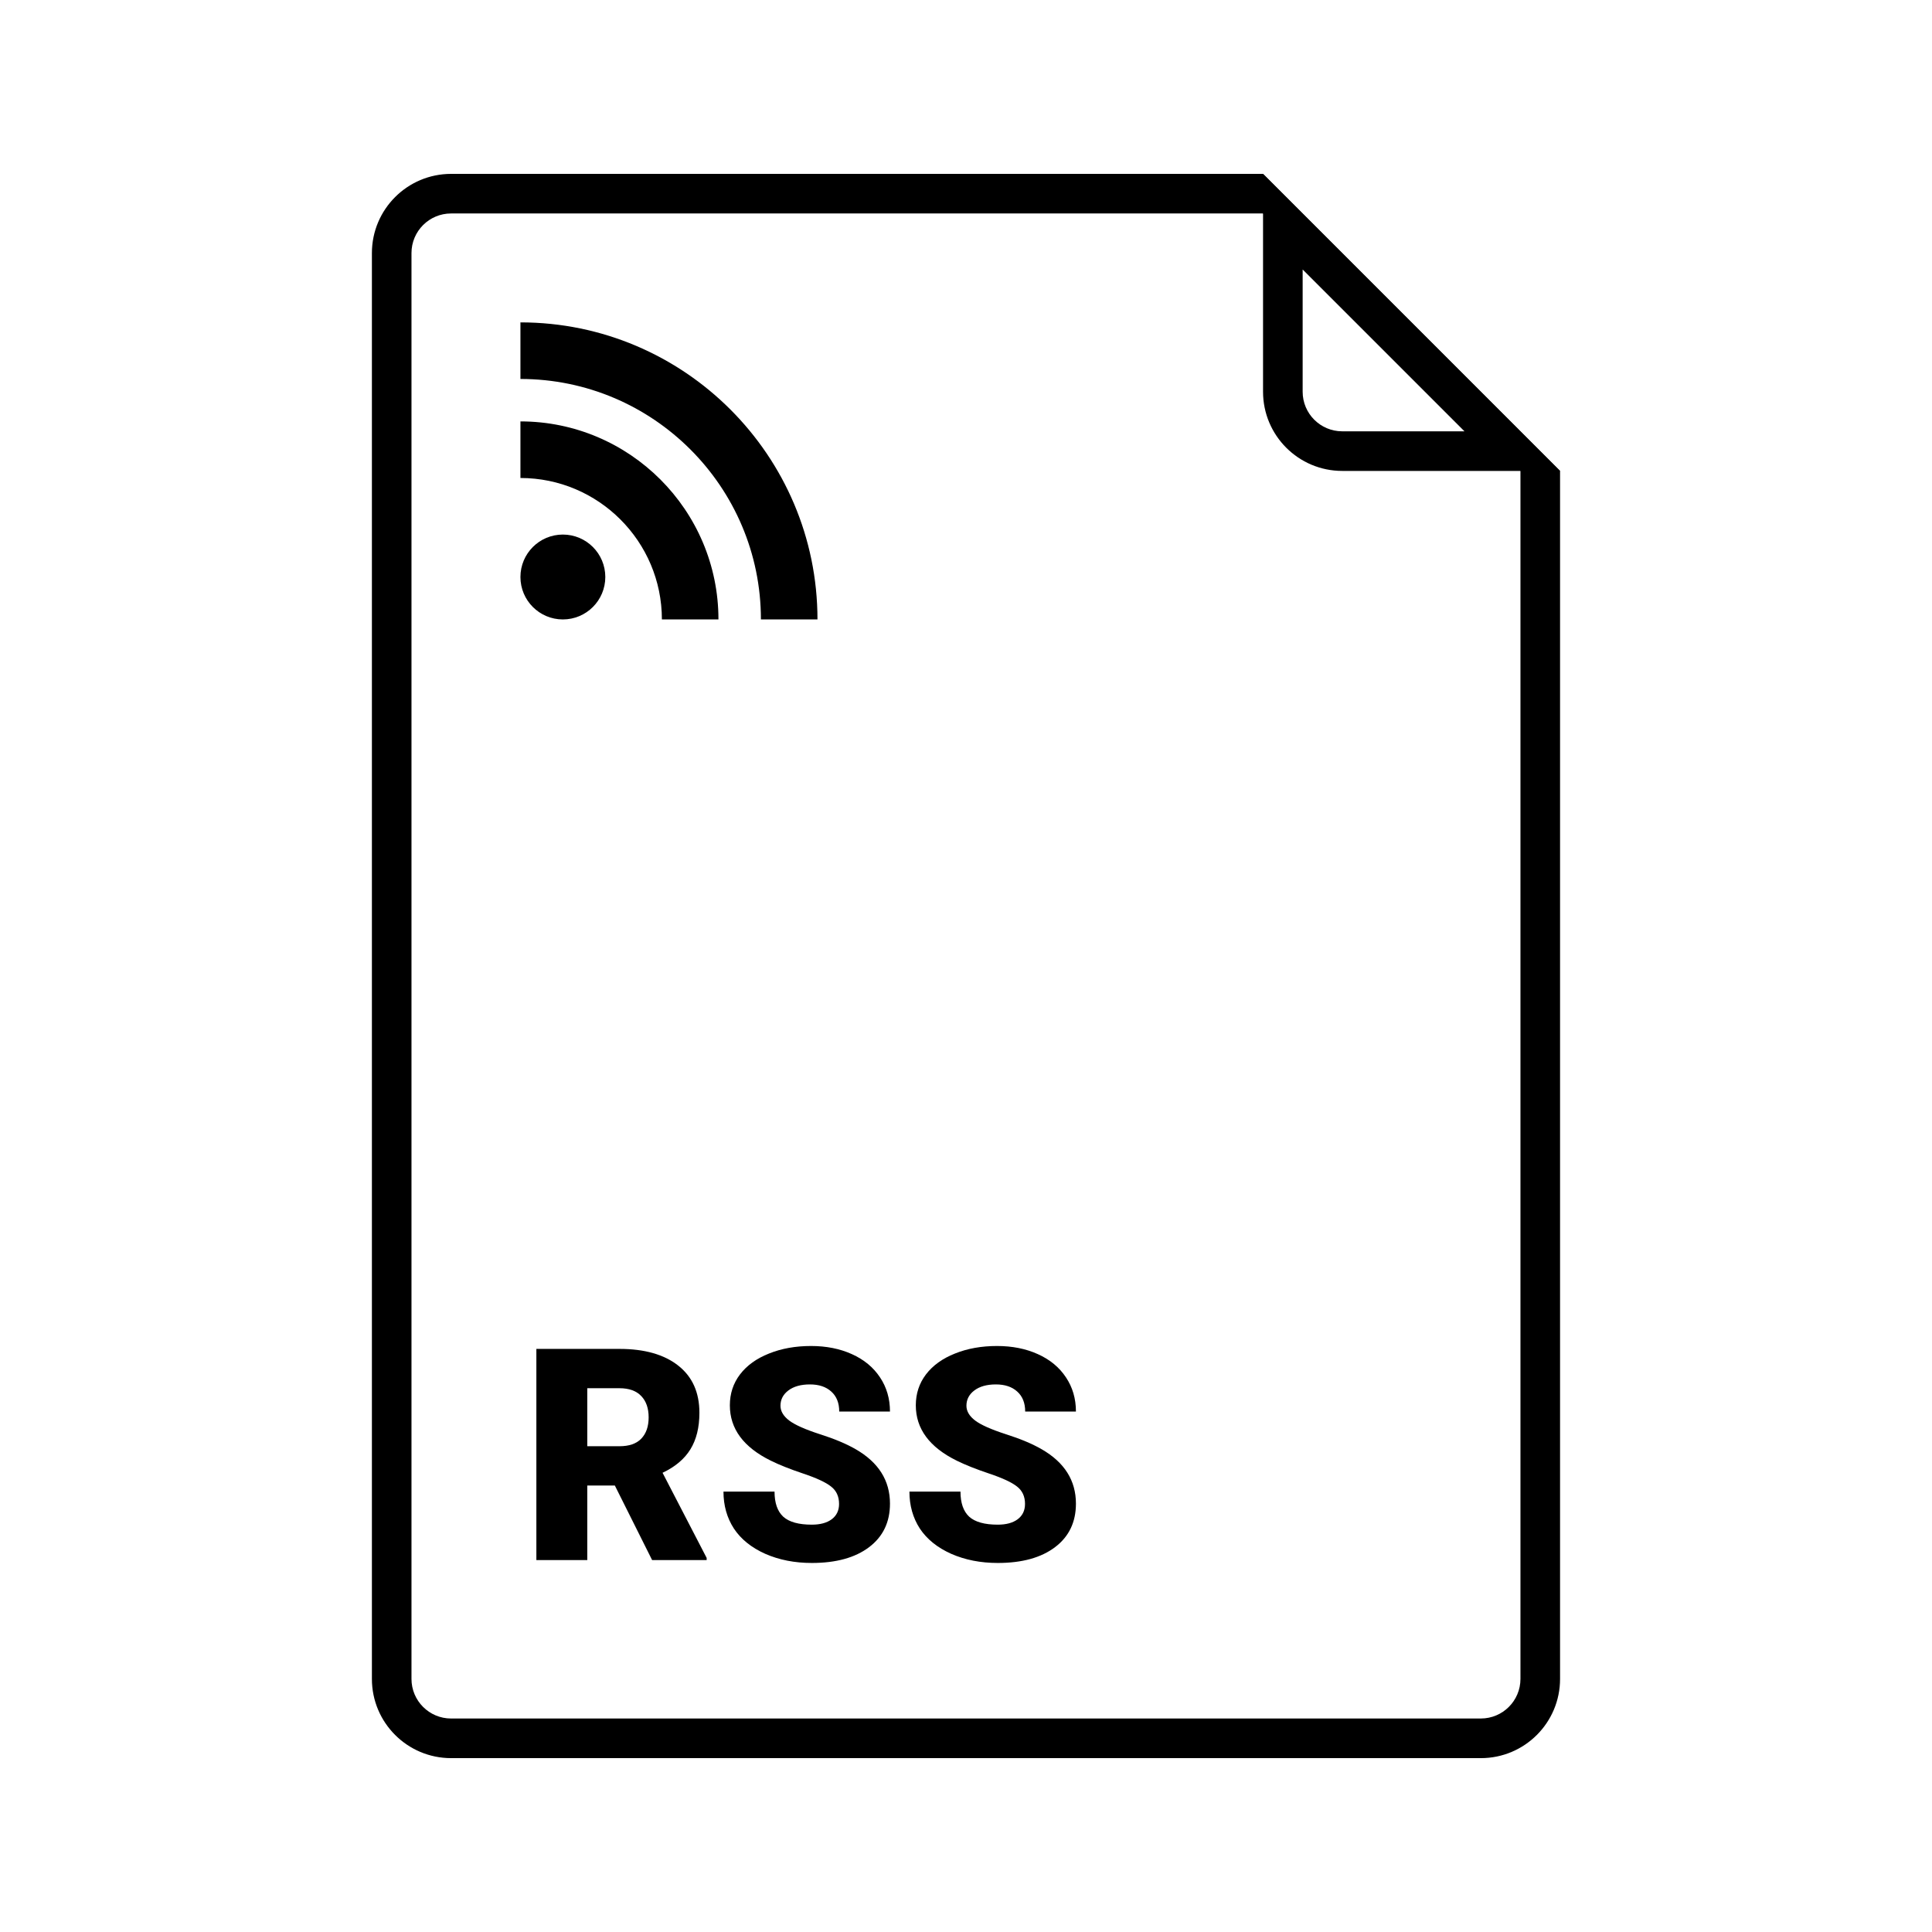
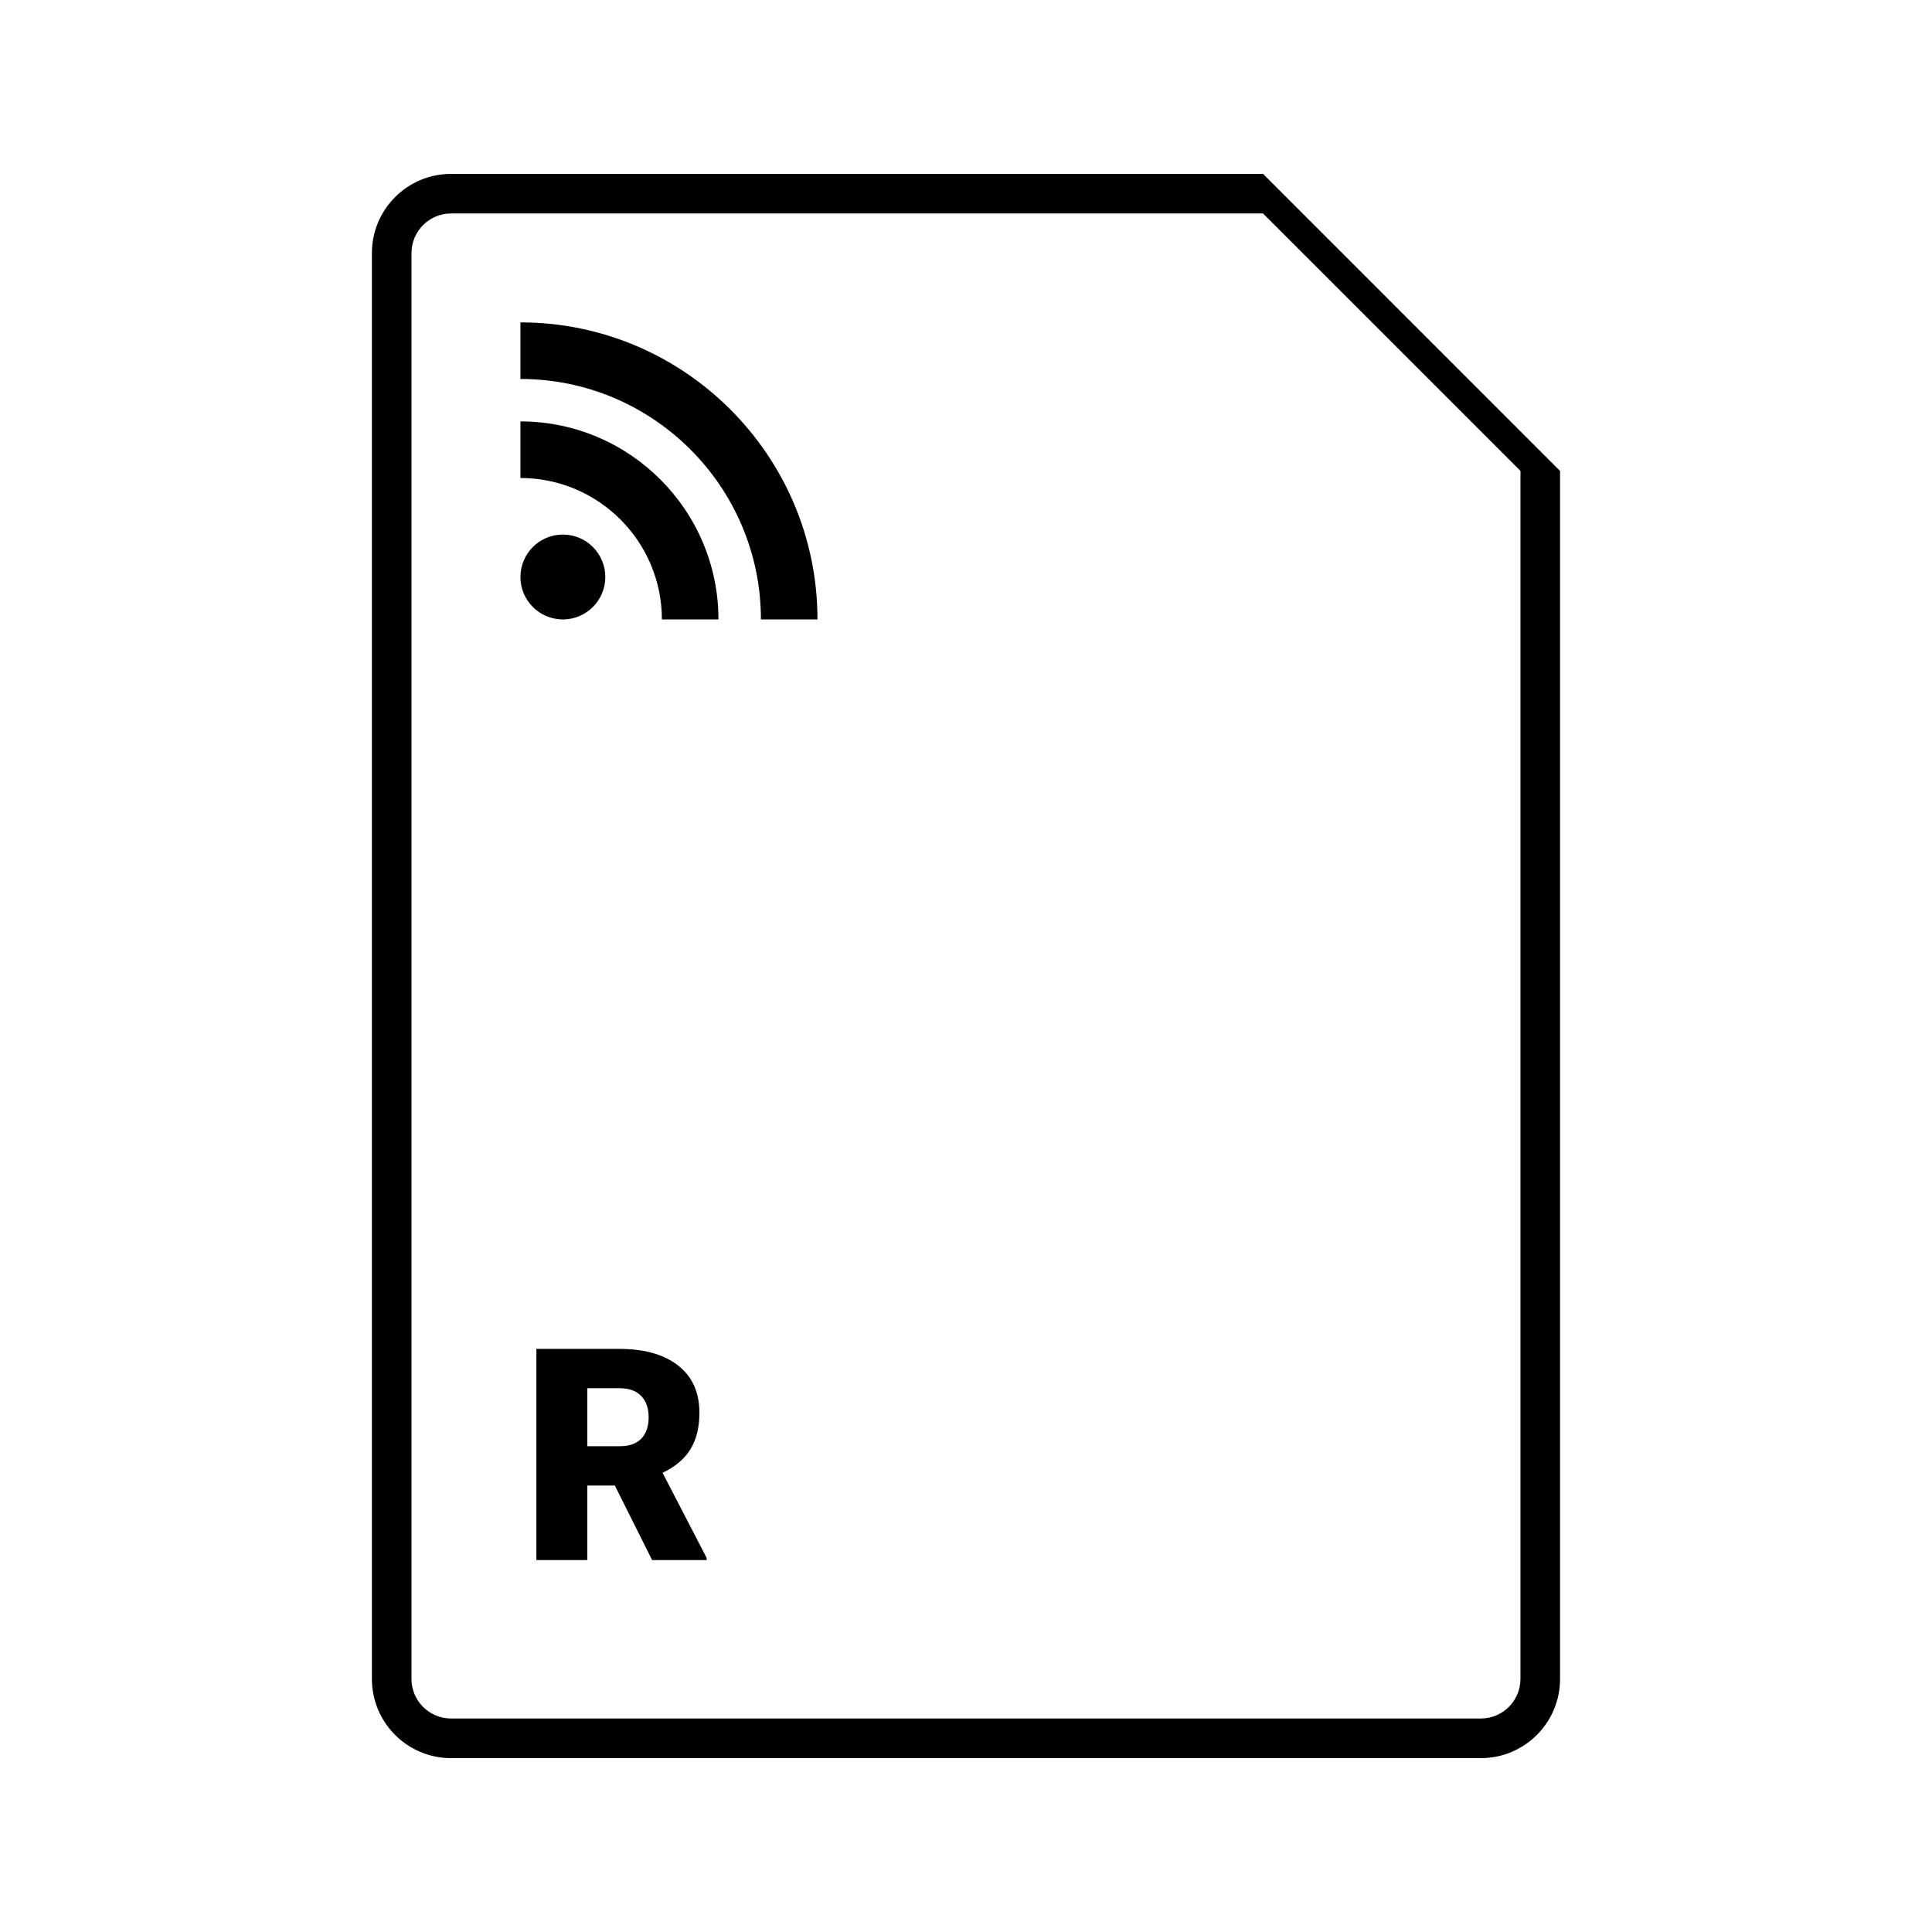
<svg xmlns="http://www.w3.org/2000/svg" fill="#000000" width="800px" height="800px" version="1.1" viewBox="144 144 512 512">
  <g>
    <path d="m263.55 599.42h272.89c5.797 0 10.496-4.699 10.496-10.496v-320.13l-68.223-68.223h-215.17c-5.797 0-10.496 4.699-10.496 10.496v377.86c0 5.797 4.699 10.496 10.496 10.496zm215.17-409.34h-215.17c-11.594 0-20.992 9.398-20.992 20.992v377.86c0 11.594 9.398 20.992 20.992 20.992h272.89c11.594 0 20.992-9.398 20.992-20.992v-320.13z" fill-rule="evenodd" />
-     <path d="m478.72 190.08v57.727c0 11.594 9.398 20.992 20.992 20.992h57.727zm10.496 25.34v32.387c0 5.797 4.699 10.496 10.496 10.496h32.387z" fill-rule="evenodd" />
    <path d="m281.92 244.43v-14.996c43.41 0 78.719 35.312 78.719 78.723h-14.988c0-35.145-28.586-63.727-63.73-63.727zm0 11.246v14.996c20.668 0 37.488 16.812 37.488 37.484h14.988c0-28.938-23.543-52.48-52.477-52.48zm11.246 52.48c6.211 0 11.246-5.035 11.246-11.246 0-6.211-5.035-11.246-11.246-11.246-6.211 0-11.246 5.035-11.246 11.246 0 6.211 5.035 11.246 11.246 11.246z" fill-rule="evenodd" />
    <path d="m306.94 537.68h-7.305v19.758h-13.492v-55.965h22.027c6.637 0 11.824 1.477 15.566 4.422 3.742 2.945 5.613 7.109 5.613 12.492 0 3.894-0.797 7.125-2.383 9.688-1.566 2.559-4.023 4.637-7.383 6.227l11.688 22.562v0.574h-14.453zm-7.305-10.414h8.535c2.562 0 4.484-0.668 5.766-2 1.305-1.355 1.961-3.242 1.961-5.648 0-2.41-0.656-4.293-1.961-5.652-1.309-1.383-3.231-2.074-5.766-2.074h-8.535z" />
-     <path d="m366.36 542.56c0-1.973-0.703-3.512-2.113-4.609-1.383-1.102-3.828-2.246-7.34-3.422-3.512-1.18-6.383-2.32-8.609-3.422-7.254-3.562-10.879-8.457-10.879-14.684 0-3.098 0.898-5.828 2.691-8.188 1.82-2.383 4.383-4.227 7.688-5.535 3.305-1.332 7.019-1.996 11.145-1.996 4.023 0 7.625 0.715 10.805 2.152 3.199 1.434 5.688 3.484 7.457 6.148 1.766 2.641 2.648 5.66 2.648 9.07h-13.449c0-2.277-0.707-4.047-2.117-5.305-1.383-1.254-3.266-1.883-5.648-1.883-2.41 0-4.32 0.539-5.727 1.613-1.387 1.051-2.078 2.398-2.078 4.039 0 1.434 0.77 2.742 2.309 3.918 1.535 1.156 4.238 2.359 8.109 3.613 3.867 1.23 7.047 2.562 9.531 4 6.047 3.484 9.07 8.289 9.07 14.414 0 4.894-1.844 8.738-5.531 11.527-3.691 2.797-8.754 4.191-15.184 4.191-4.535 0-8.648-0.805-12.34-2.422-3.664-1.641-6.434-3.871-8.301-6.688-1.848-2.844-2.769-6.113-2.769-9.801h13.531c0 3 0.77 5.215 2.305 6.648 1.562 1.41 4.086 2.113 7.574 2.113 2.227 0 3.984-0.473 5.266-1.422 1.305-0.973 1.957-2.332 1.957-4.074z" />
-     <path d="m415.64 542.56c0-1.973-0.703-3.512-2.113-4.609-1.383-1.102-3.832-2.246-7.34-3.422-3.512-1.18-6.383-2.32-8.613-3.422-7.25-3.562-10.875-8.457-10.875-14.684 0-3.098 0.898-5.828 2.691-8.188 1.82-2.383 4.383-4.227 7.688-5.535 3.305-1.332 7.019-1.996 11.145-1.996 4.023 0 7.625 0.715 10.805 2.152 3.203 1.434 5.688 3.484 7.453 6.148 1.77 2.641 2.652 5.66 2.652 9.07h-13.449c0-2.277-0.707-4.047-2.117-5.305-1.383-1.254-3.266-1.883-5.648-1.883-2.41 0-4.32 0.539-5.727 1.613-1.383 1.051-2.078 2.398-2.078 4.039 0 1.434 0.77 2.742 2.309 3.918 1.535 1.156 4.238 2.359 8.109 3.613 3.867 1.23 7.047 2.562 9.531 4 6.047 3.484 9.07 8.289 9.07 14.414 0 4.894-1.844 8.738-5.531 11.527-3.691 2.797-8.754 4.191-15.184 4.191-4.539 0-8.648-0.805-12.34-2.422-3.664-1.641-6.434-3.871-8.305-6.688-1.844-2.844-2.766-6.113-2.766-9.801h13.531c0 3 0.766 5.215 2.305 6.648 1.562 1.41 4.09 2.113 7.574 2.113 2.227 0 3.984-0.473 5.266-1.422 1.305-0.973 1.957-2.332 1.957-4.074z" />
  </g>
</svg>